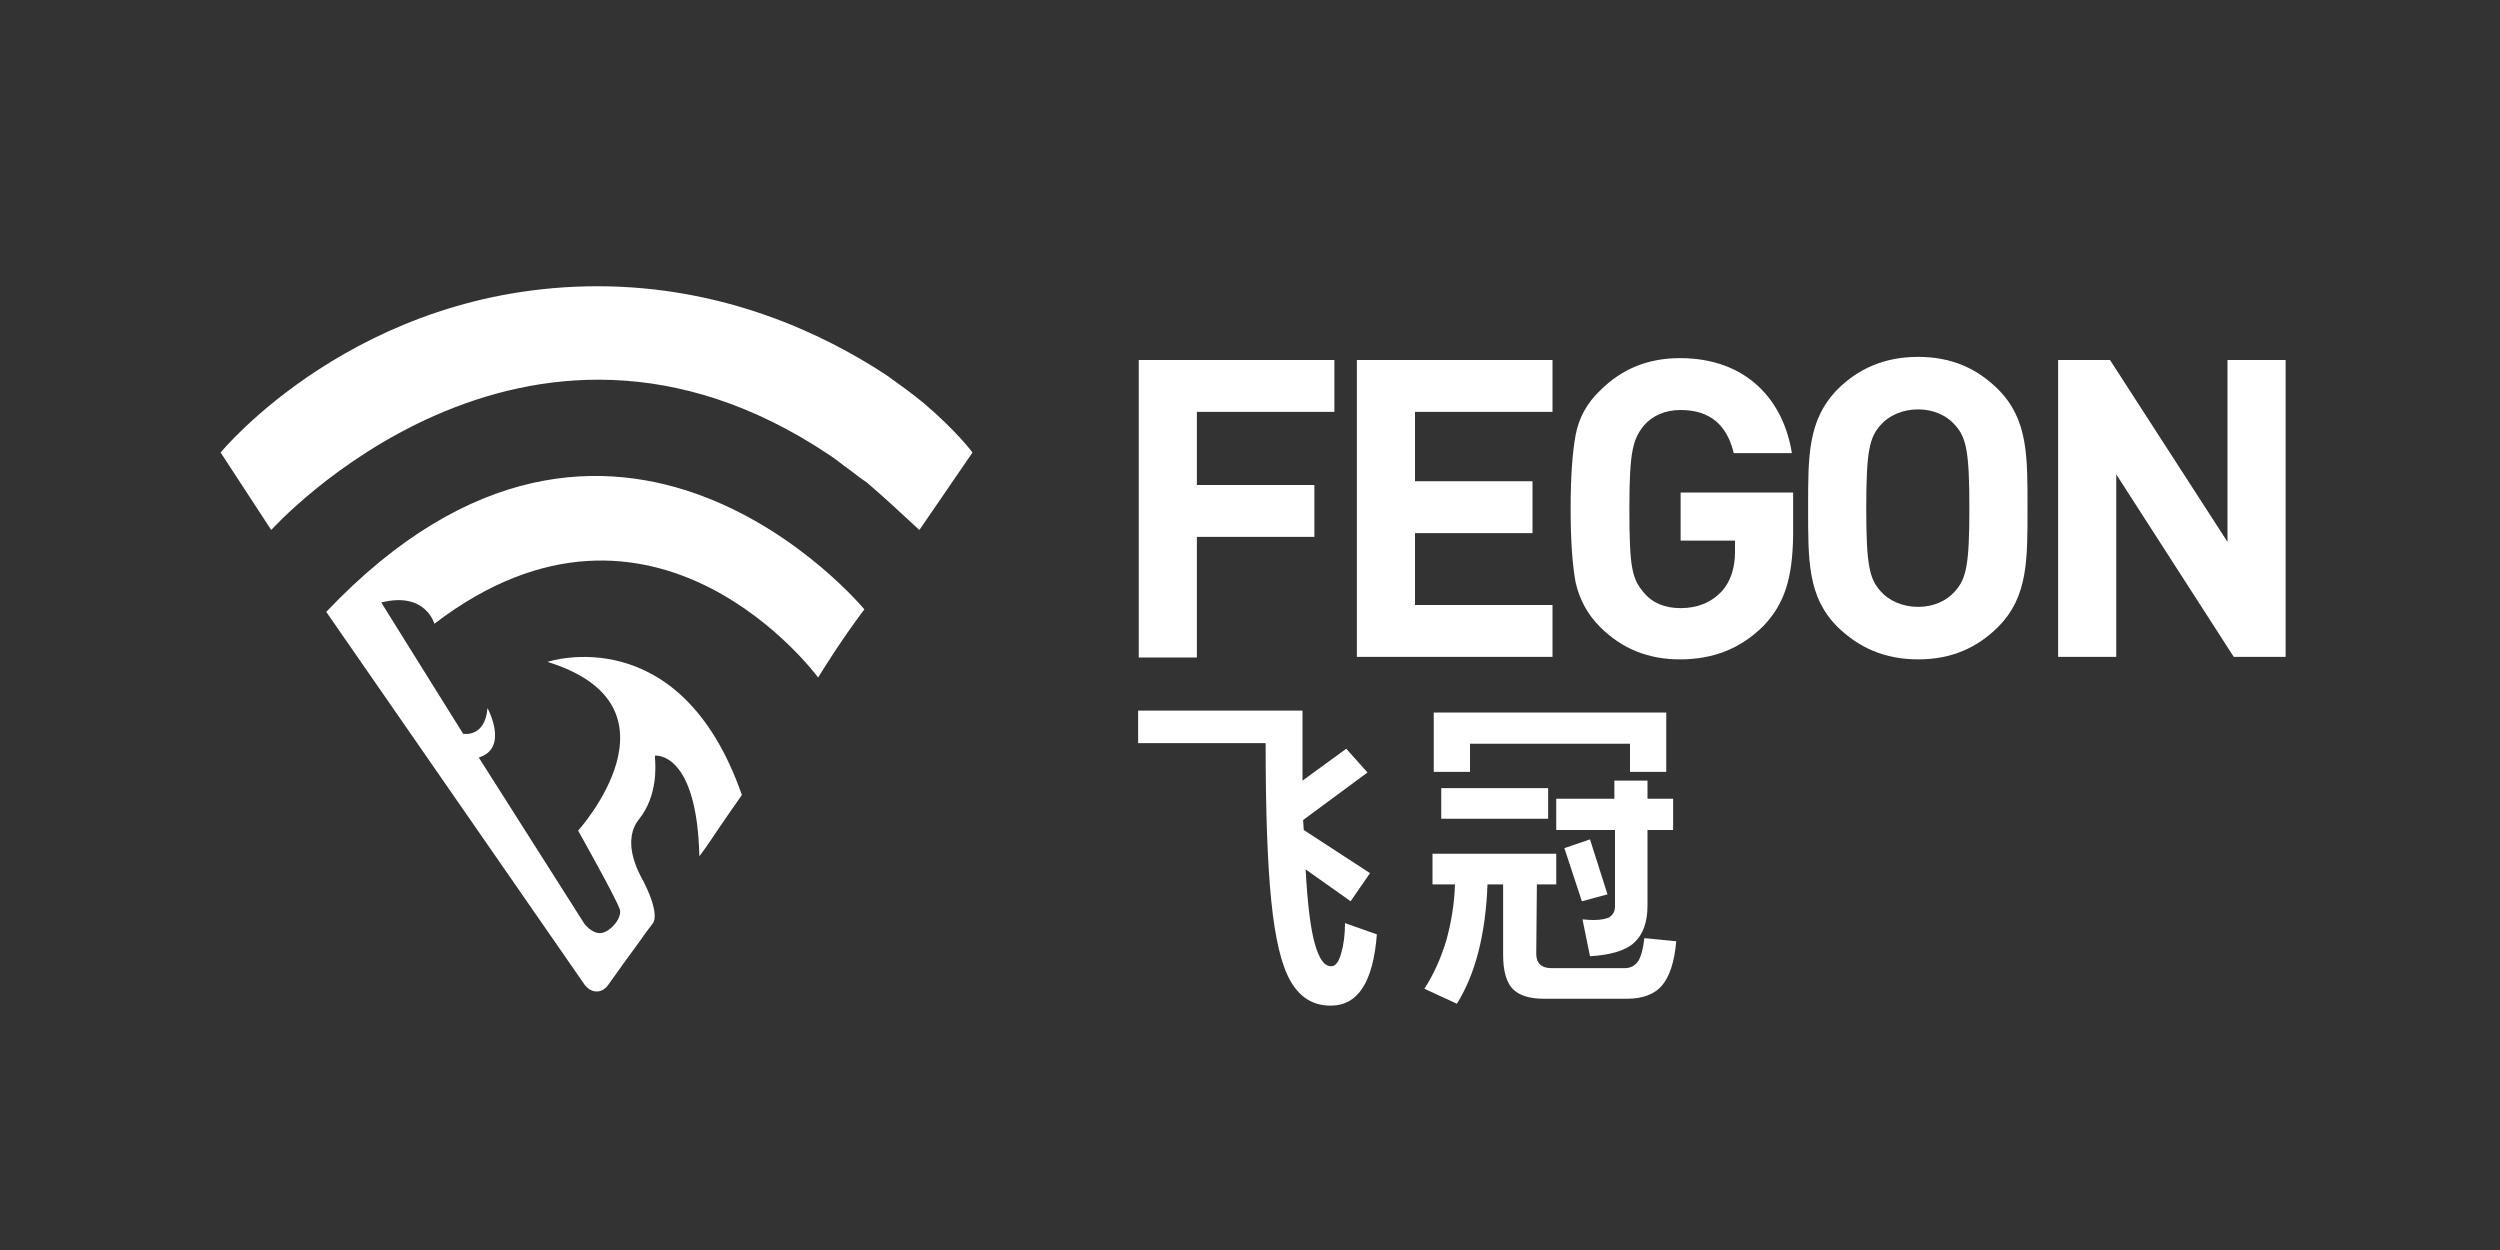
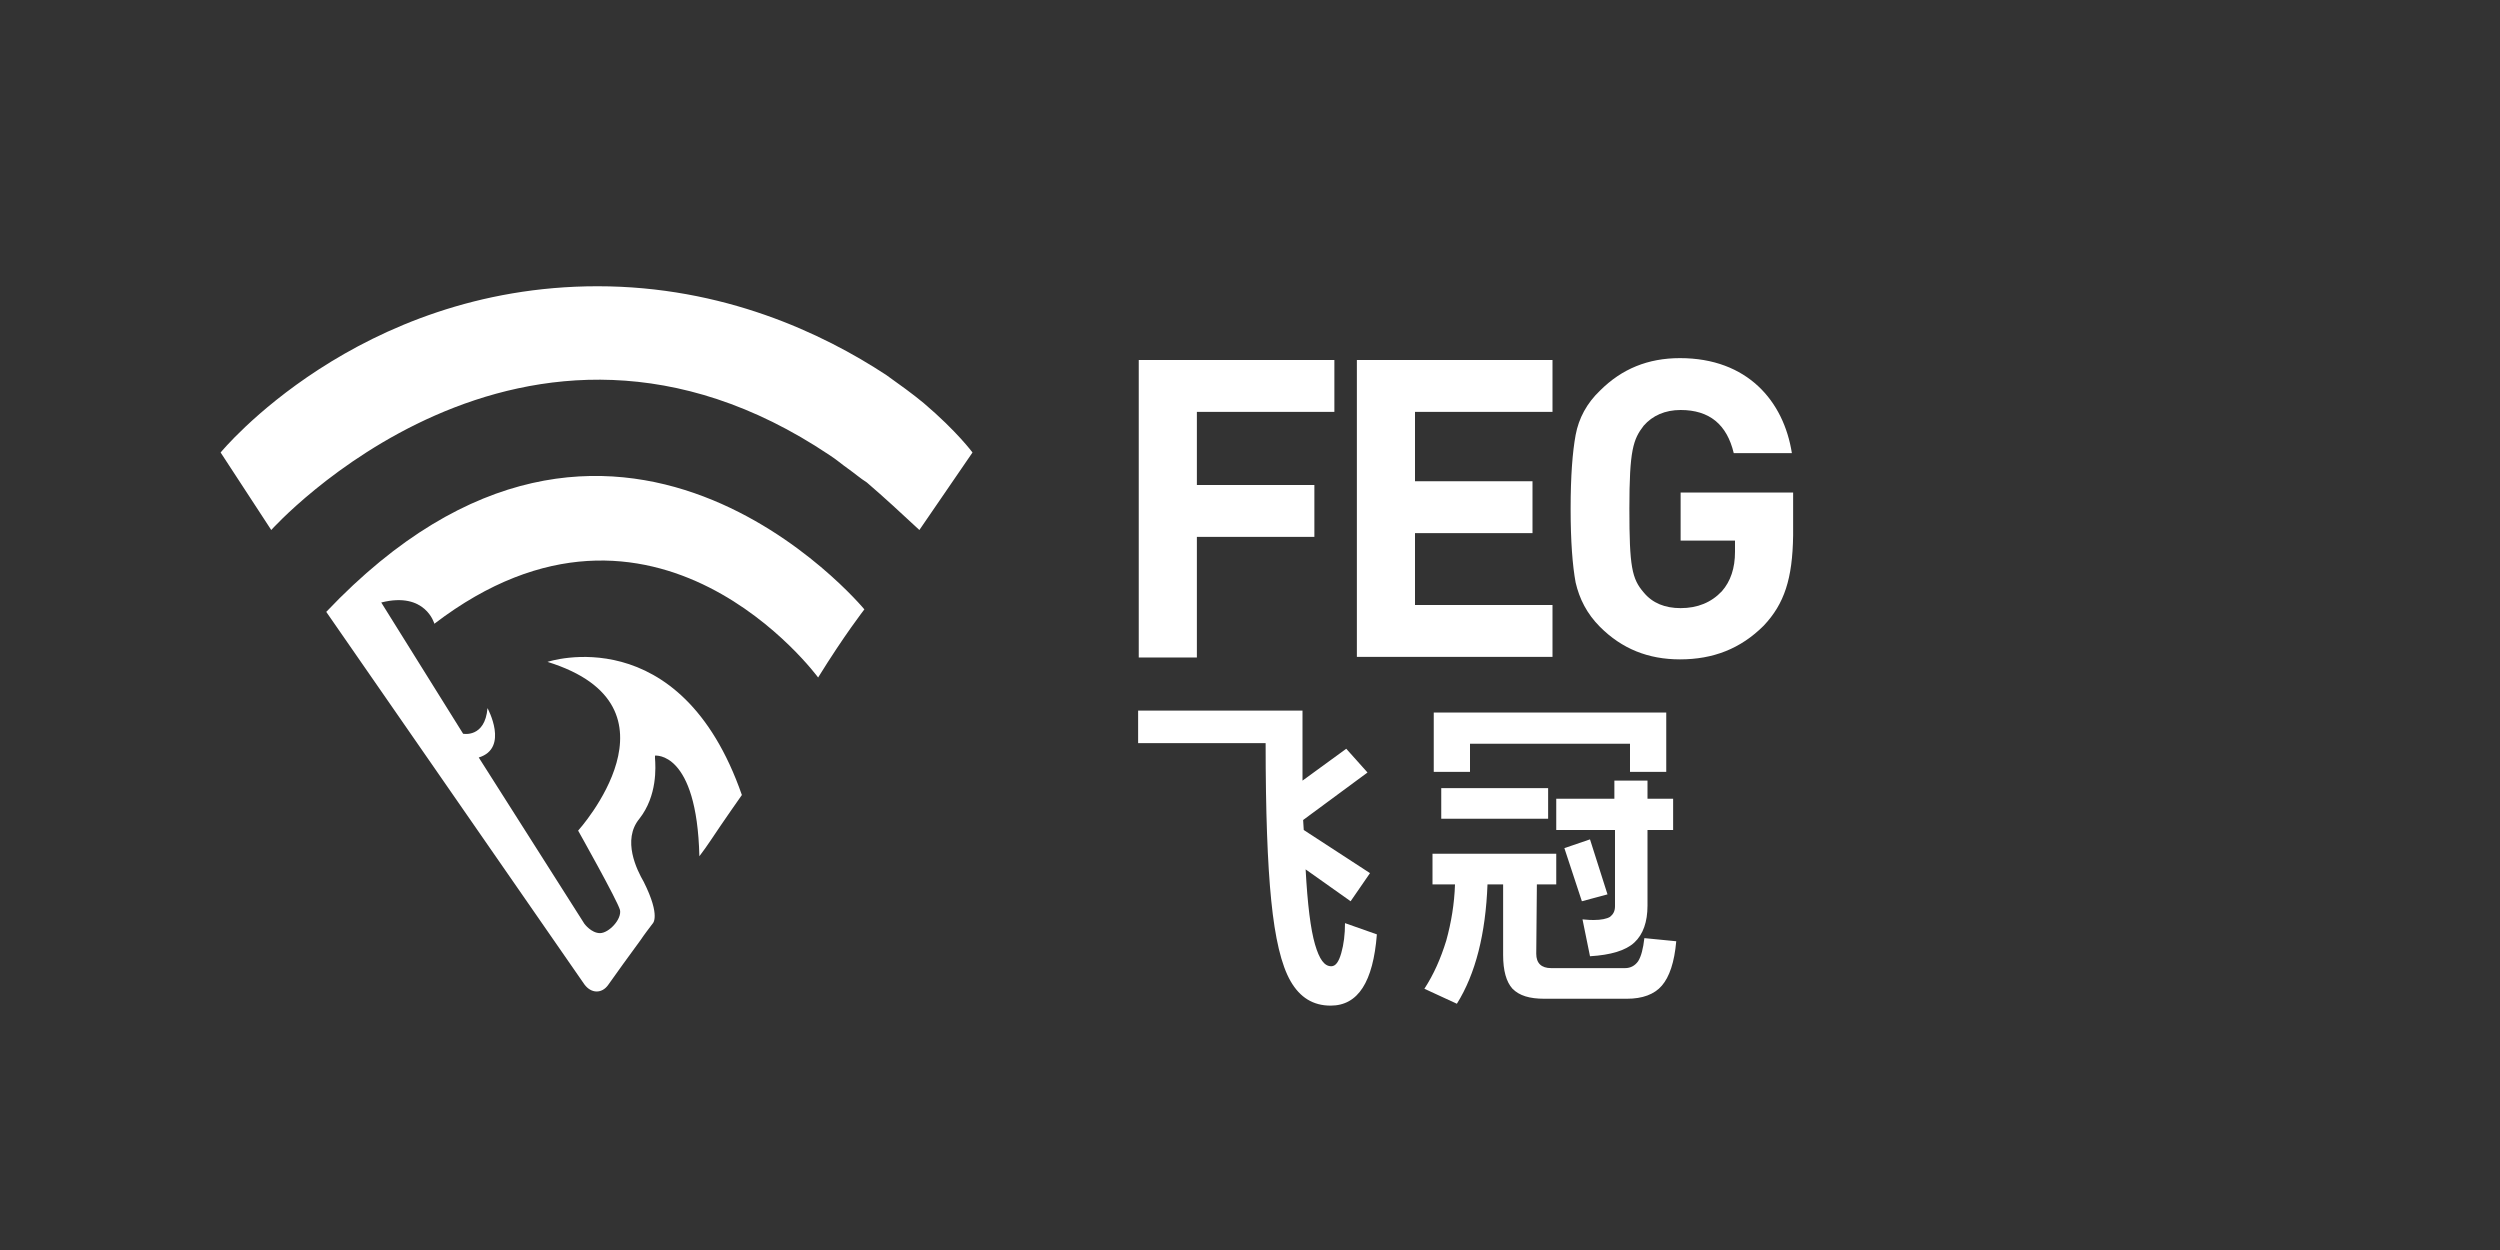
<svg xmlns="http://www.w3.org/2000/svg" version="1.1" id="图层_1" x="0px" y="0px" viewBox="0 0 400 200" style="enable-background:new 0 0 400 200;" xml:space="preserve">
  <rect x="0" y="0" width="400" height="200" fill="#333333" stroke="none" />
  <style type="text/css">
	.st0{fill-rule:evenodd;clip-rule:evenodd;fill:#FFFFFF;}
	.st1{fill:#FFFFFF;}
</style>
  <path class="st0" d="M147.1,84.8l8.5-12.4c0,0-2.5-3.4-7.8-7.9c-1.8-1.5-3.9-3-6-4.5c-10.2-6.7-26.1-14.2-46.2-14.2  c-38.5,0-60.3,26.6-60.3,26.6l8.1,12.4c0,0,40.2-44.9,89.3-12c1.1,0.7,2,1.5,3,2.2c1,0.7,1.9,1.5,3,2.2  C141.5,79.6,144.3,82.2,147.1,84.8L147.1,84.8z M93.5,157.5L52.2,97.9c46.2-48.7,86.1-0.4,86.1-0.4s-3.2,4.1-7.4,10.9  c0,0-26.1-35.6-61.4-8.6c0,0-1.4-5.2-8.5-3.4l13.1,21c0,0,3.5,0.7,3.9-4.1c0,0,3.5,6.4-1.4,7.9l16.9,26.6c0,0,1.1,1.5,2.5,1.5  c1.4,0,3.5-2.2,3.2-3.7c-0.4-1.5-6.7-12.7-6.7-12.7s18-19.9-4.9-27c0,0,21.2-7.1,31.1,21.3c-1.2,1.7-2.3,3.3-3.4,4.9  c-1.1,1.6-2.1,3.2-3.4,4.9c-0.4-16.9-7.1-16.1-7.1-16.1c0,0.1,0,0.2,0,0.4c0.1,1.4,0.4,6-2.5,9.7c-2.8,3.4-0.4,8.2,0.7,10.1  c2.8,5.6,1.4,6.7,1.4,6.7c-0.6,0.8-1.3,1.7-1.9,2.6c-1.9,2.6-3.8,5.2-5.2,7.2C96.3,159,94.6,159,93.5,157.5z" />
  <g>
    <path class="st1" d="M220.3,149.5c-0.6,7.6-3,11.4-7.4,11.4c-2.8,0-4.9-1.3-6.4-3.9c-1.5-2.6-2.5-6.9-3.1-12.9   c-0.6-5.9-0.9-14.3-0.9-25.2h-20.4v-5.2h26.3v4v7.2l7-5.1l3.4,3.8l-10.3,7.6l0.1,1.6l10.6,6.9l-3.1,4.5l-7.2-5.1   c0.3,5.6,0.8,9.6,1.5,12c0.7,2.4,1.5,3.5,2.6,3.5c0.7,0,1.2-0.7,1.6-2.1c0.4-1.4,0.6-3,0.6-4.8L220.3,149.5z" />
    <path class="st1" d="M268.2,150.6c-0.3,3.4-1.1,5.7-2.3,7.1c-1.2,1.4-3.1,2.1-5.6,2.1h-13.2c-2.4,0-4-0.5-5.1-1.6   c-1-1.1-1.5-2.9-1.5-5.4v-11.3H238c-0.3,7.9-1.9,14.3-4.9,19.1l-5.2-2.4c1.5-2.3,2.6-4.8,3.5-7.7c0.8-2.9,1.3-5.9,1.4-9h-3.6v-4.9   H249v4.9h-3.1l-0.1,11.1c0,1.5,0.8,2.3,2.4,2.3H260c0.9,0,1.6-0.4,2.1-1.1c0.5-0.8,0.8-2,1-3.7L268.2,150.6z M235.2,123.5h-5.8   v-9.5h37.2v9.5h-5.8V119h-25.6V123.5z M230.6,126.1h17.1v4.9h-17.1V126.1z M261.5,150.8c-1.4,1.3-3.8,2-7.1,2.2l-1.2-5.9   c0.9,0.1,1.5,0.1,1.8,0.1c1.2,0,2.1-0.2,2.6-0.5c0.5-0.4,0.8-0.9,0.8-1.7v-12.2H249v-5h9.3v-2.9h5.3v2.9h4.1v5h-4.1v12.1   C263.6,147.5,262.9,149.5,261.5,150.8z M257.2,143.1l-4.1,1.1l-2.8-8.5l4.1-1.4L257.2,143.1z" />
  </g>
  <g>
    <path class="st1" d="M191.5,65.9v11.7h18.8v8.3h-18.8v19.3h-9.3V57.6h31.3v8.3H191.5z" />
    <path class="st1" d="M217.1,105.1V57.6h31.3v8.3h-22V77h18.8v8.3h-18.8v11.5h22v8.3H217.1z" />
    <path class="st1" d="M282.2,100.1c-3.7,3.7-8.1,5.4-13.4,5.4c-5.1,0-9.3-1.7-12.8-5.2c-2.1-2.1-3.3-4.5-3.9-7.1   c-0.5-2.7-0.8-6.6-0.8-11.8c0-5.2,0.3-9.1,0.8-11.8c0.5-2.7,1.8-5.1,3.9-7.1c3.5-3.5,7.7-5.2,12.8-5.2c10.8,0,16.6,6.9,17.9,15.2   h-9.3c-1.1-4.6-3.9-6.9-8.5-6.9c-2.5,0-4.5,0.9-5.9,2.5c-1.7,2.2-2.3,3.9-2.3,13.3c0,9.3,0.4,11.2,2.3,13.4   c1.4,1.7,3.4,2.5,5.9,2.5c2.7,0,4.9-0.9,6.6-2.7c1.4-1.6,2.1-3.7,2.1-6.3v-1.8h-8.7v-7.7h18v6.9C286.8,92.6,285.5,96.6,282.2,100.1   z" />
-     <path class="st1" d="M319.7,100.3c-3.3,3.3-7.4,5.2-12.8,5.2c-5.4,0-9.5-1.9-12.9-5.2c-4.8-4.8-4.7-10.7-4.7-19   c0-8.2-0.1-14.1,4.7-19c3.3-3.3,7.5-5.2,12.9-5.2c5.4,0,9.5,1.9,12.8,5.2c4.8,4.8,4.7,10.7,4.7,19   C324.4,89.5,324.5,95.5,319.7,100.3z M312.8,68c-1.3-1.5-3.4-2.5-5.9-2.5c-2.5,0-4.7,1-6,2.5c-1.8,2-2.3,4.2-2.3,13.3   c0,9.1,0.5,11.3,2.3,13.3c1.3,1.5,3.5,2.5,6,2.5c2.5,0,4.6-1,5.9-2.5c1.8-2,2.3-4.2,2.3-13.3C315.1,72.2,314.6,70,312.8,68z" />
-     <path class="st1" d="M357.4,105.1l-18.8-29.2v29.2h-9.3V57.6h8.3l18.8,29.1V57.6h9.3v47.5H357.4z" />
  </g>
</svg>